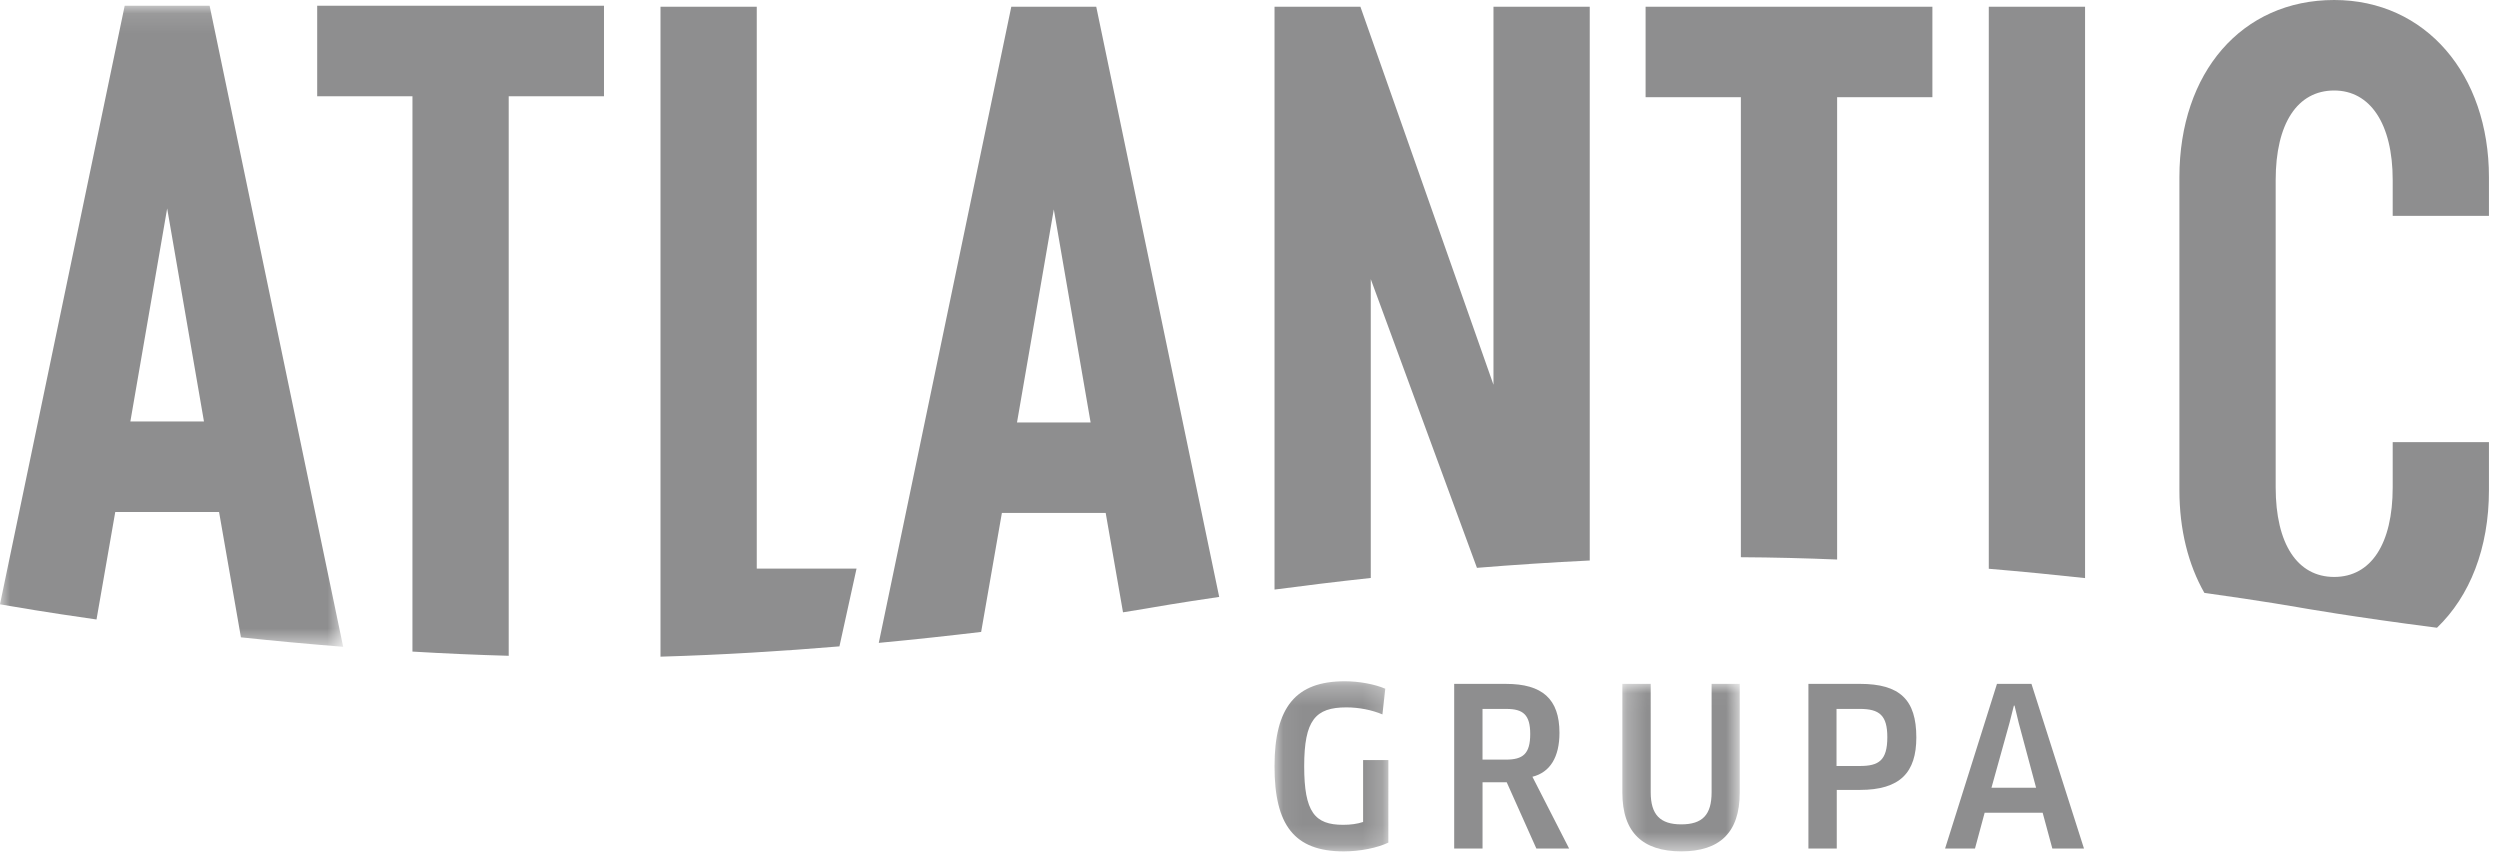
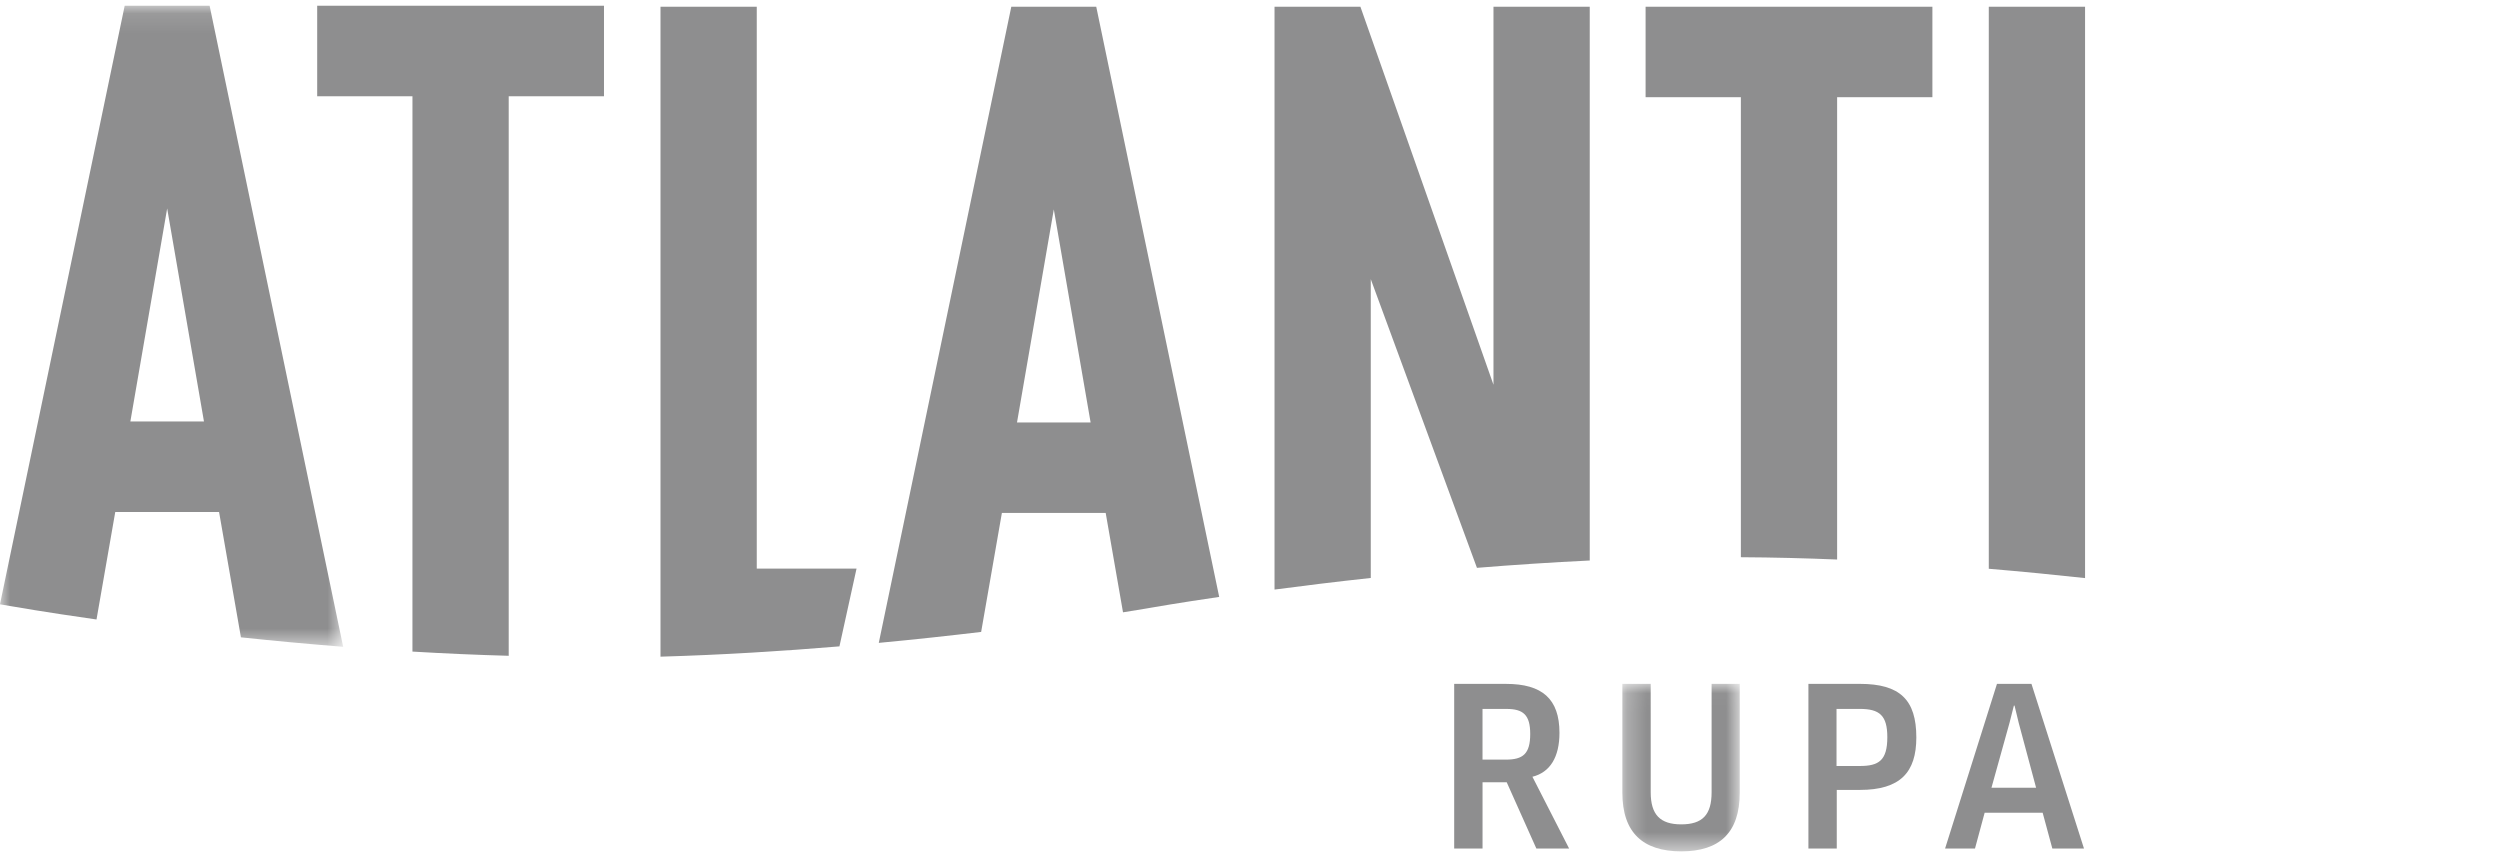
<svg xmlns="http://www.w3.org/2000/svg" height="43" viewBox="0 0 126 43" width="126">
  <mask id="a" fill="#fff">
    <path d="m0 .111h17.296v32.309h-17.296z" fill="#fff" fill-rule="evenodd" />
  </mask>
  <mask id="b" fill="#fff">
    <path d="m.067.265h5.739v8.576h-5.739z" fill="#fff" fill-rule="evenodd" />
  </mask>
  <mask id="c" fill="#fff">
    <path d="m.268.03h5.916v8.443h-5.916z" fill="#fff" fill-rule="evenodd" />
  </mask>
  <g fill="#8e8e8f" fill-rule="evenodd">
    <path d="m20.787 32.84c1.586.094 3.211.167 4.852.212v-28.201h4.802v-4.561h-14.455v4.561h4.802z" />
    <path d="m42.308 32.577.862-3.921h-5.029v-28.317h-4.852v32.757c3.118-.09 6.175-.281 9.019-.519" />
    <path d="m53.112 10.554 1.855 10.738h-3.71zm-3.662 21.295 1.045-5.996h5.232l.873 5.008c.951-.151 1.478-.244 1.478-.244s1.246-.221 3.37-.532l-6.197-29.746h-4.281l-6.679 32.062c1.849-.174 3.584-.364 5.158-.552z" />
    <path d="m69.087 29.129v-15.06l5.351 14.55c1.824-.148 3.733-.276 5.685-.37v-27.911h-4.852v19.053l-6.707-19.053h-4.328v29.376c1.429-.189 3.064-.391 4.852-.585" />
    <path d="m87.74 28.084c1.627.009 3.251.05 4.851.116v-23.301h4.802v-4.561h-14.455v4.561h4.802z" />
    <path d="m105.087 29.136v-28.798h-4.852v28.328c1.706.144 3.334.304 4.852.47" />
-     <path d="m115.89 30.617s2.704.48 6.934 1.021c1.654-1.583 2.619-4.008 2.619-6.931v-2.424h-4.851v2.281c0 2.851-1.094 4.514-2.949 4.514-1.855 0-2.949-1.663-2.949-4.514v-15.489c0-2.851 1.094-4.514 2.949-4.514 1.807 0 2.949 1.663 2.949 4.514v1.805h4.851v-1.948c0-5.179-3.187-8.932-7.8-8.932-4.662 0-7.801 3.658-7.801 8.932v15.774c0 1.992.448 3.753 1.258 5.175 2.978.414 4.79.735 4.79.735" />
    <path d="m8.425 10.326 1.855 10.738h-3.71zm-7.772 20.063s1.579.28 4.211.654l.945-5.418h5.232l1.102 6.318c1.615.171 3.345.334 5.153.477l-6.731-32.309h-4.281l-6.285 30.167c.426.07.653.111.653.111z" mask="url(#a)" transform="translate(0 .179)" />
-     <path d="m5.805 8.398c-.554.266-1.418.443-2.249.443-2.492 0-3.489-1.328-3.489-4.282 0-3.01 1.086-4.293 3.545-4.293.709 0 1.495.144 2.038.376l-.144 1.295c-.521-.221-1.174-.354-1.816-.354-1.562 0-2.127.642-2.127 2.965 0 2.313.532 2.954 1.961 2.954.377 0 .709-.044 1.008-.144v-3.12h1.274z" mask="url(#b)" transform="translate(64.168 34.069)" />
    <path d="m75.926 35.729h-1.207v2.556h1.174c.864 0 1.23-.287 1.23-1.294 0-.963-.354-1.261-1.196-1.261m1.307 3.419 1.85 3.618h-1.651l-1.495-3.342h-1.218v3.342h-1.429v-8.299h2.614c1.817 0 2.692.752 2.692 2.467 0 1.228-.476 1.992-1.362 2.213" />
    <path d="m6.183 5.518c0 2.014-1.019 2.954-2.947 2.954-1.928 0-2.969-.94-2.969-2.954v-5.488h1.429v5.466c0 1.128.476 1.615 1.54 1.615s1.529-.476 1.529-1.615v-5.466h1.418z" mask="url(#c)" transform="translate(81.5 34.437)" />
    <path d="m93.736 35.729h-1.175v2.877h1.175c.953 0 1.385-.277 1.385-1.45 0-1.096-.388-1.427-1.385-1.427m0 4.083h-1.163v2.954h-1.429v-8.299h2.592c2.016 0 2.847.796 2.847 2.7 0 1.759-.809 2.645-2.847 2.645" />
    <path d="m101.278 36.437-.908 3.264h2.249l-.875-3.264-.211-.874h-.033zm1.672 4.526h-2.924l-.487 1.804h-1.507l2.615-8.299h1.739l2.647 8.299h-1.595z" />
  </g>
</svg>